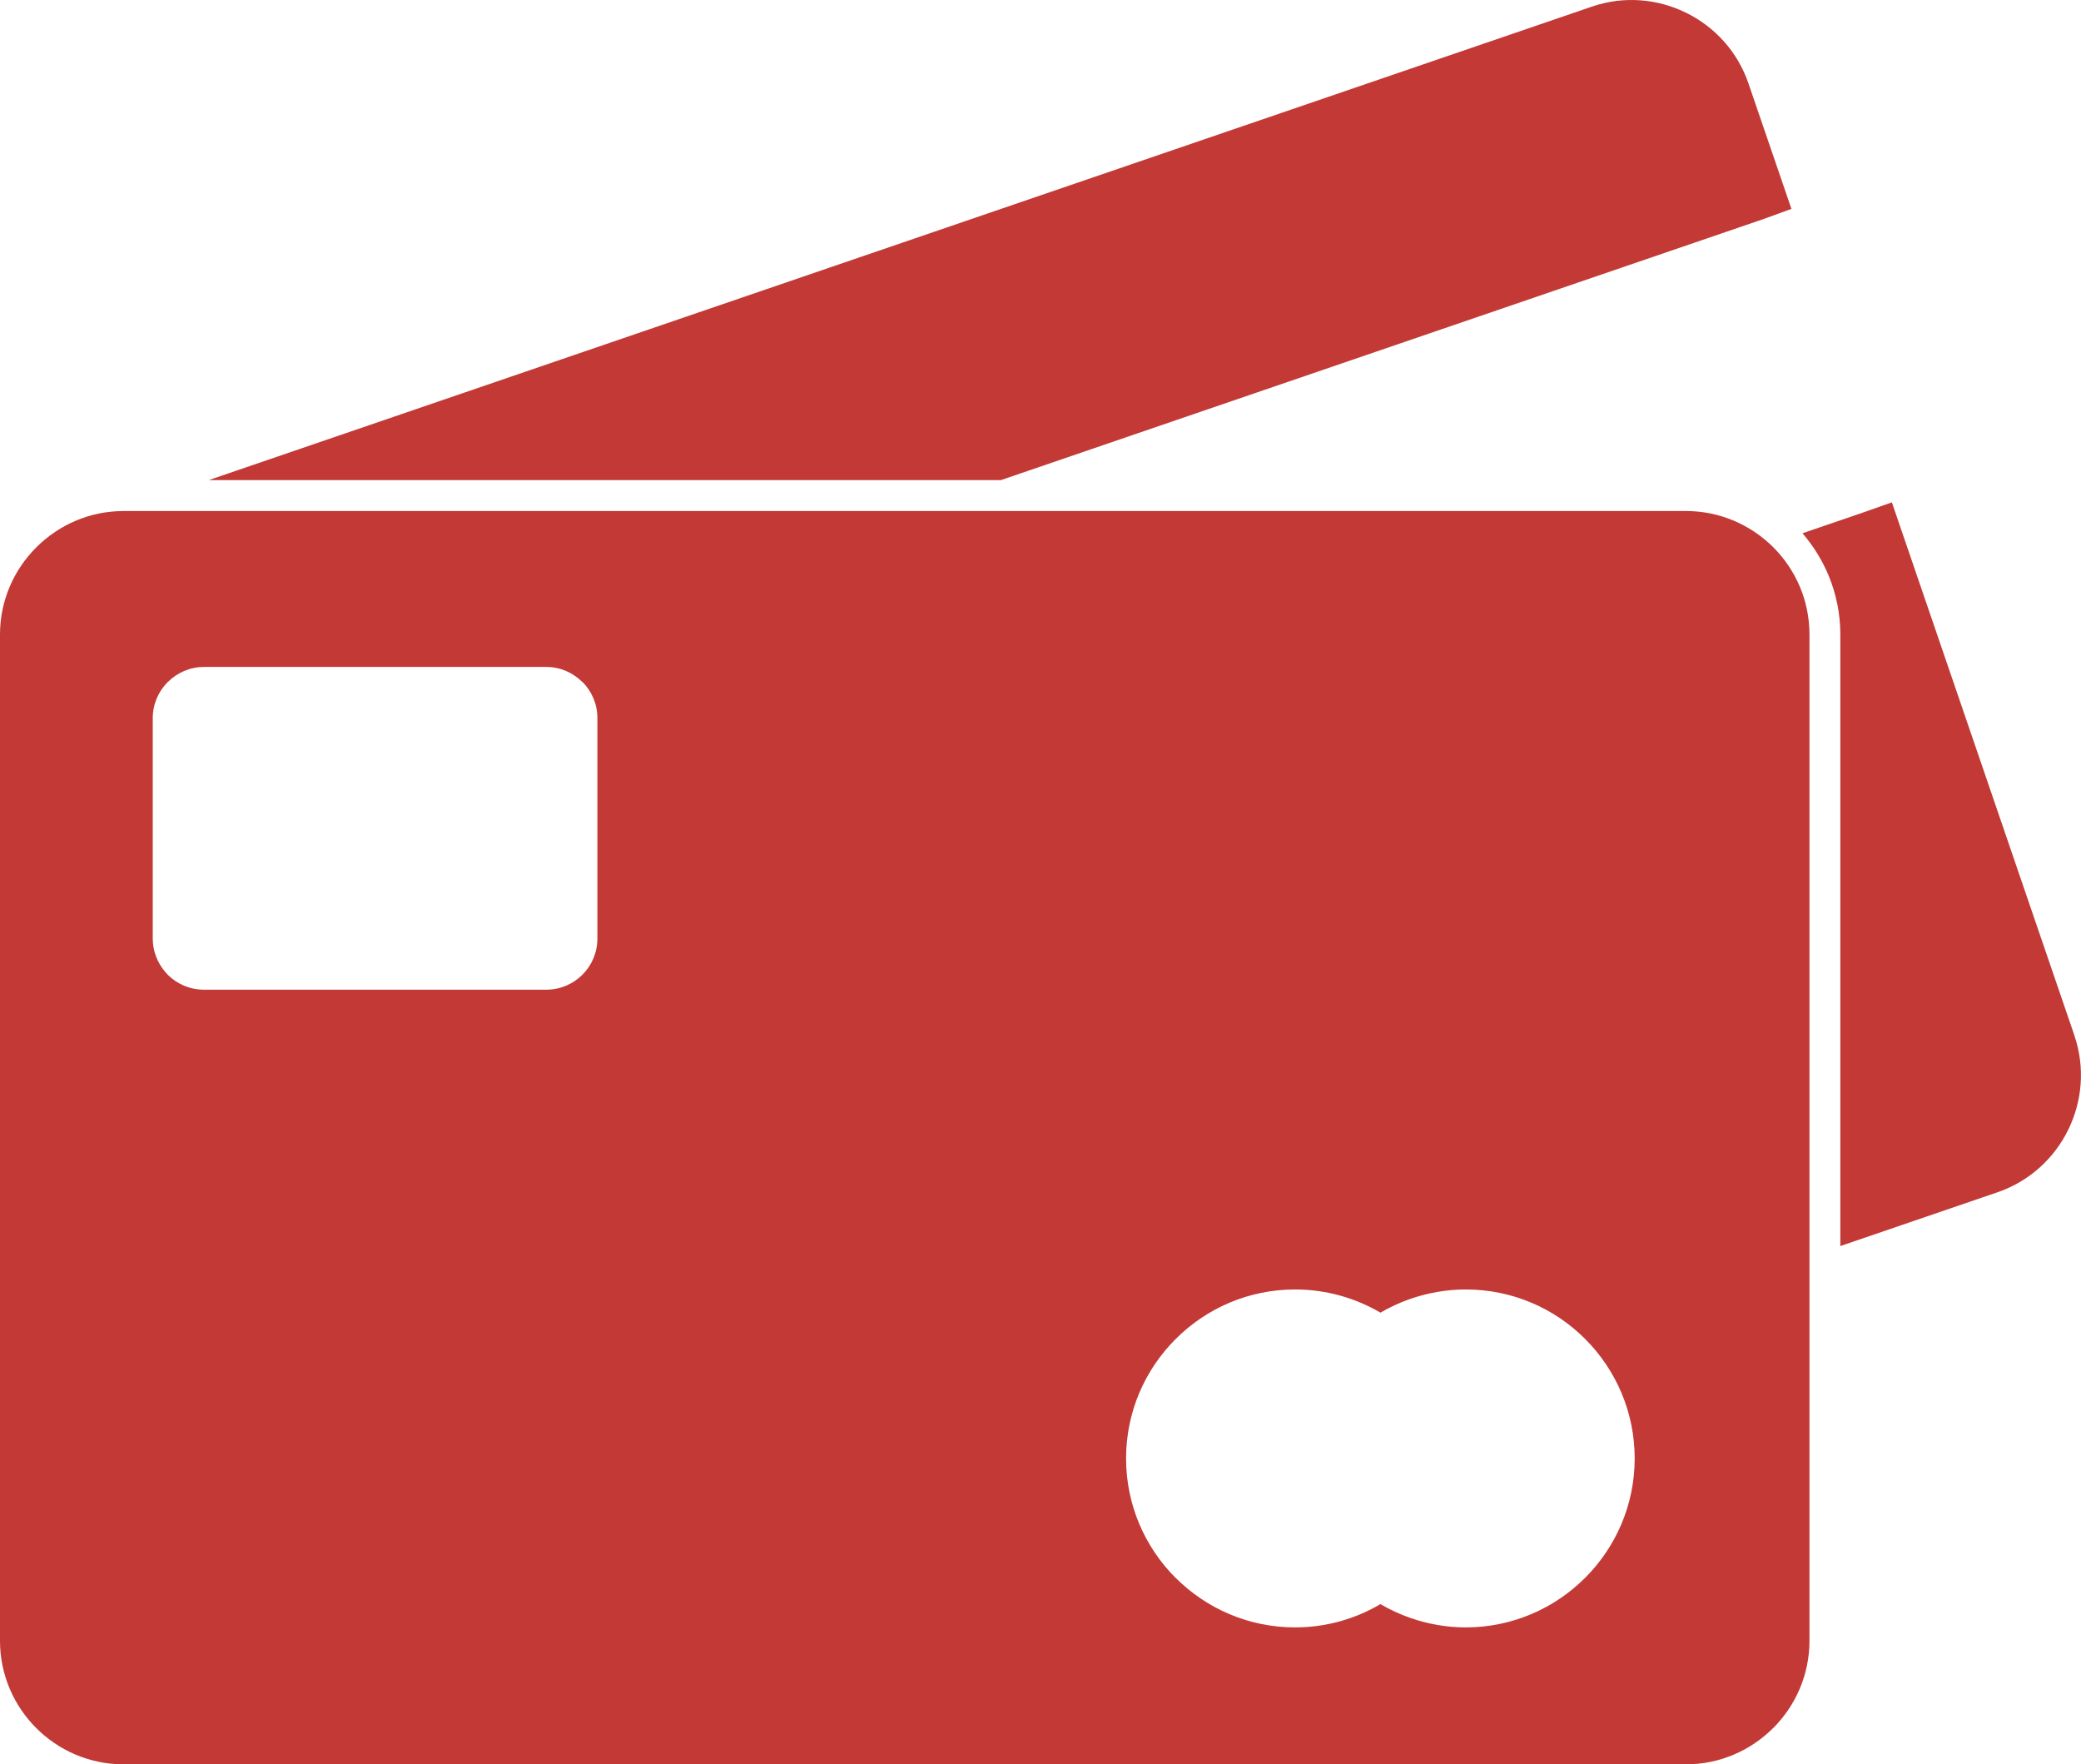
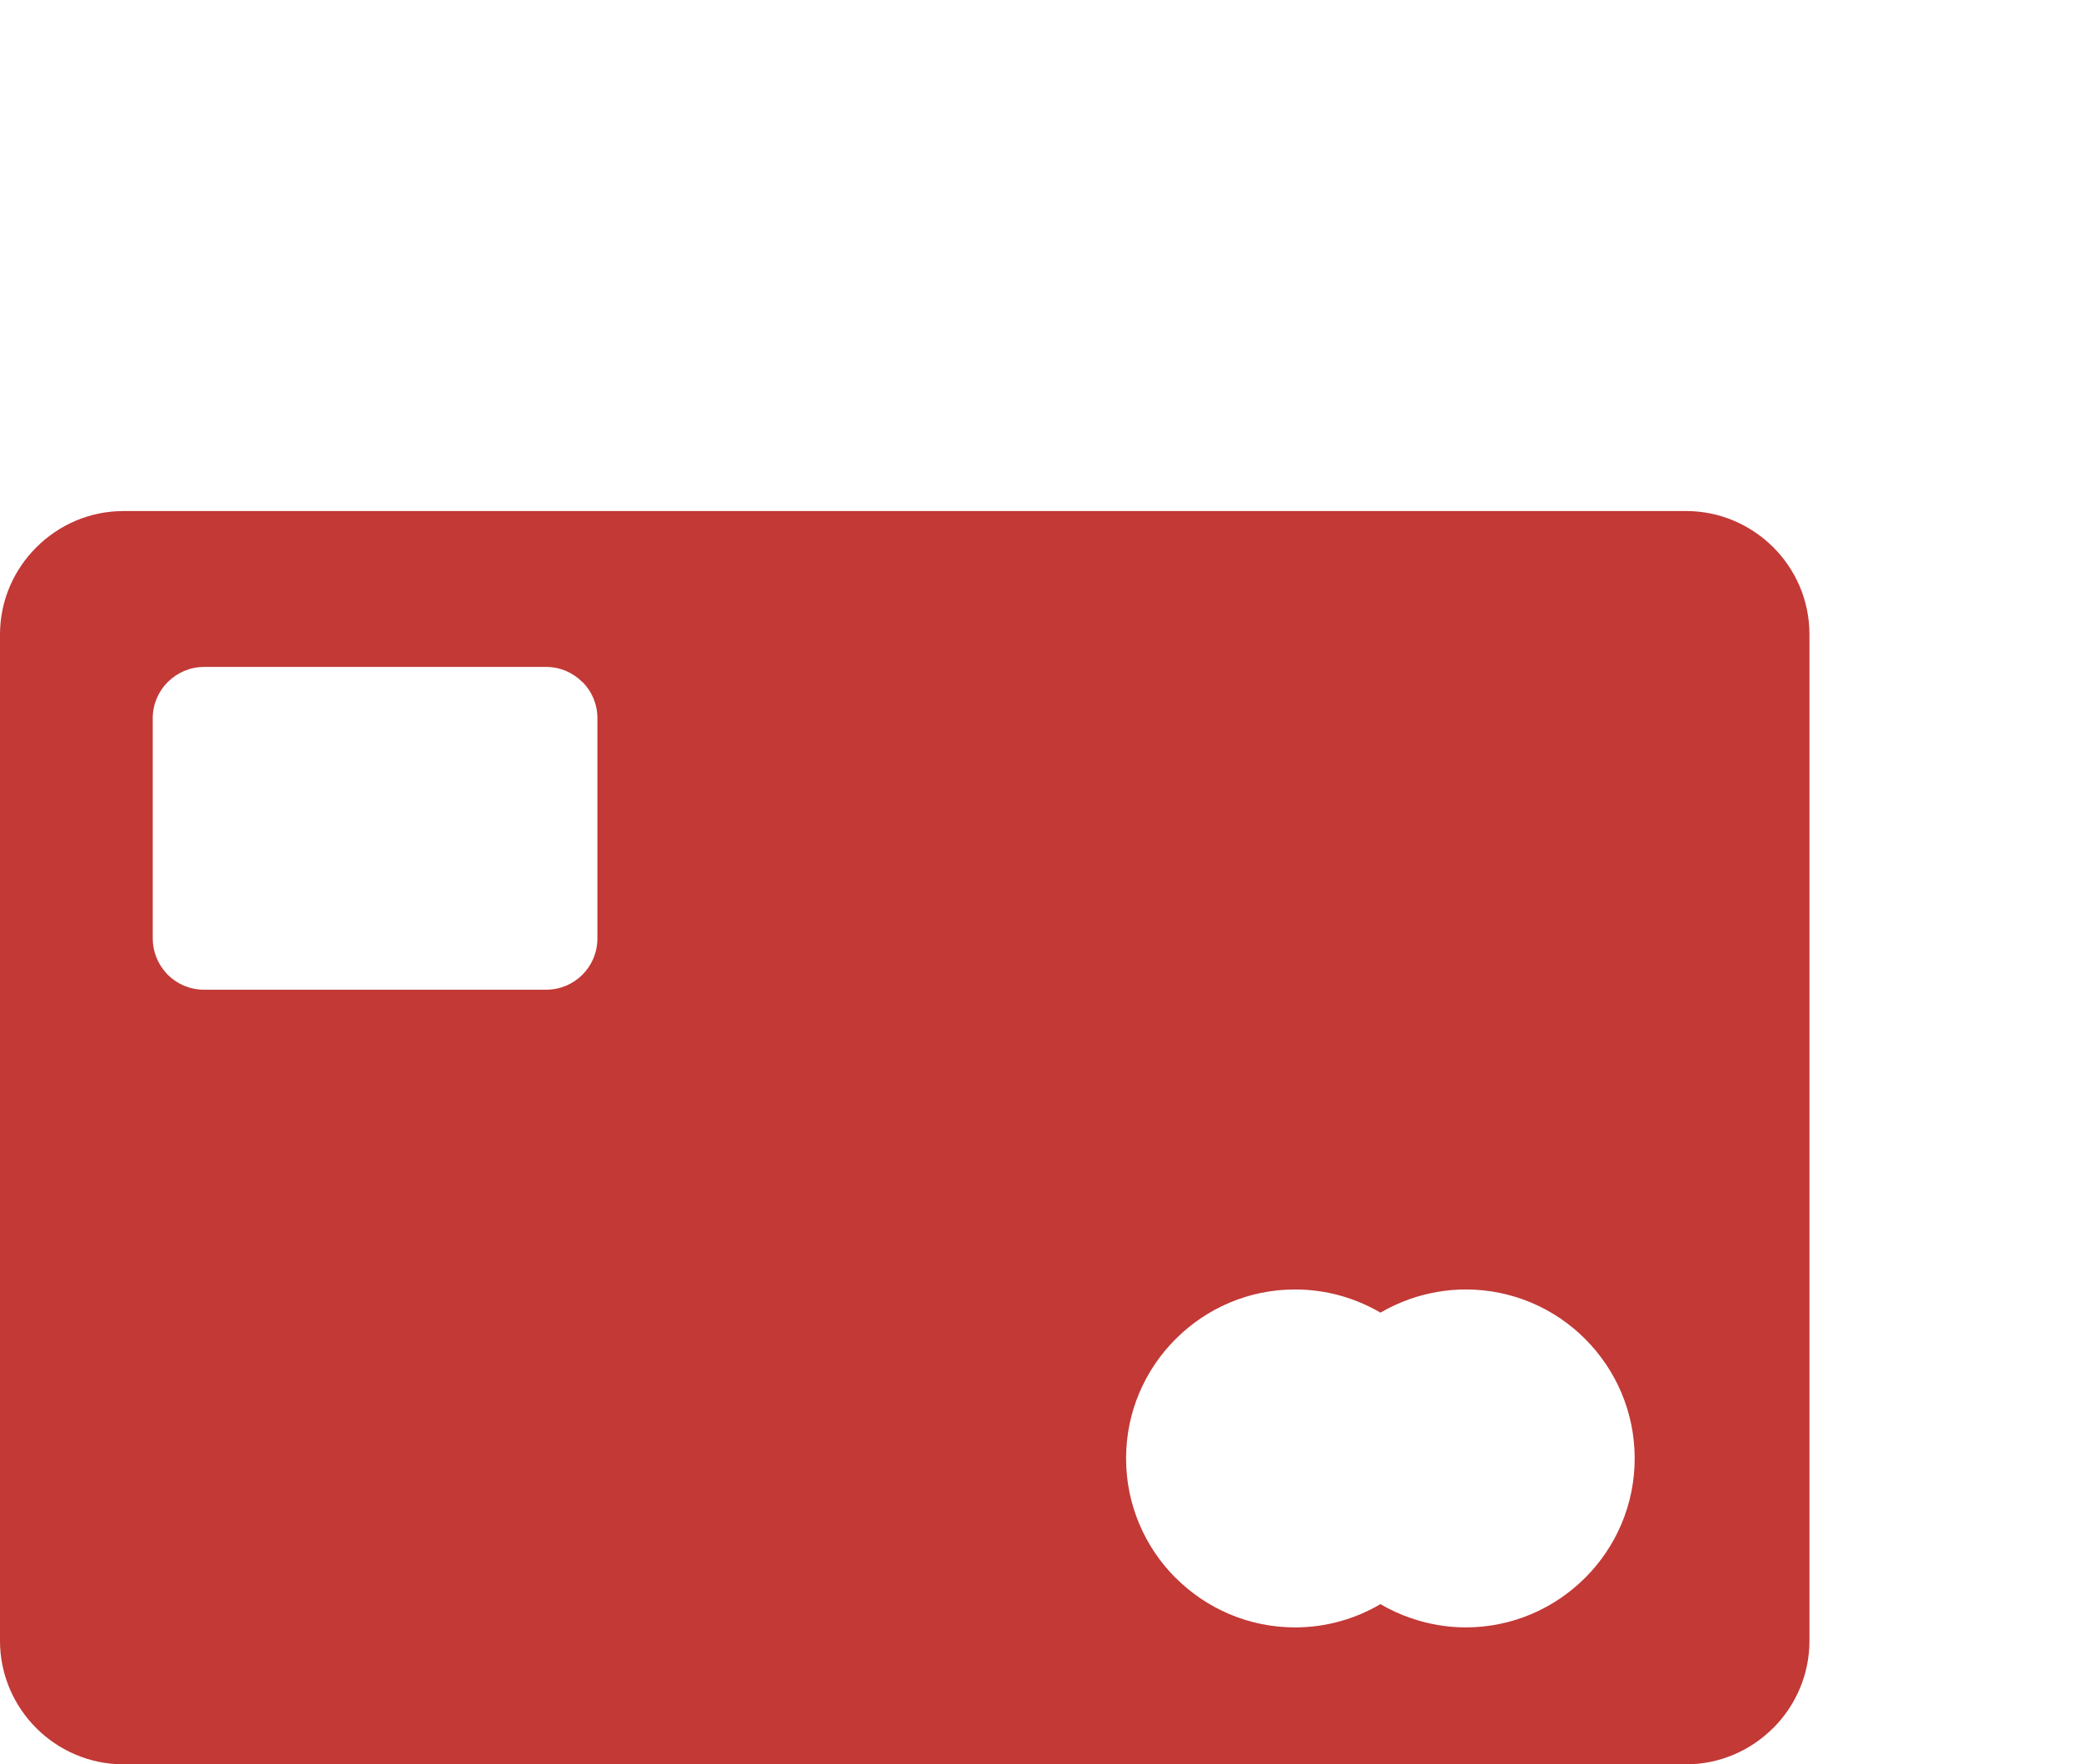
<svg xmlns="http://www.w3.org/2000/svg" id="Layer_2" data-name="Layer 2" viewBox="0 0 1004.8 851.82">
  <defs>
    <style>      .cls-1 {        fill: #c23936;        fill-rule: evenodd;        stroke-width: 0px;      }    </style>
  </defs>
  <g id="Layer_1-2" data-name="Layer 1">
    <g>
      <path class="cls-1" d="M59.56,246.73h754.57c16.4,0,31.28,6.73,42.1,17.5,10.78,10.78,17.46,25.66,17.46,42.06v485.92c0,16.35-6.68,31.23-17.46,42.06l-.09.05c-10.78,10.78-25.66,17.5-42.01,17.5H59.56c-16.4,0-31.28-6.73-42.06-17.5-10.78-10.78-17.5-25.7-17.5-42.1v-485.92c0-16.31,6.68-31.19,17.5-42.01l.09-.09c10.83-10.78,25.66-17.46,41.96-17.46h0ZM98.44,322h165.32c6.73,0,12.9,2.76,17.41,7.28l.05-.05c4.47,4.47,7.23,10.64,7.23,17.46v106.45c0,6.82-2.76,12.99-7.23,17.46-4.47,4.47-10.69,7.23-17.46,7.23H98.44c-6.82,0-12.99-2.76-17.46-7.23-.41-.41-.83-.87-1.2-1.33-3.73-4.38-6.03-10-6.03-16.12v-106.45c0-6.72,2.76-12.9,7.23-17.41l.09-.05c4.51-4.47,10.64-7.23,17.37-7.23h0ZM707.72,622.56c22.52,0,42.93,9.12,57.67,23.91h0c14.79,14.79,23.91,35.19,23.91,57.67s-9.12,42.84-23.91,57.63l-.05.04c-14.74,14.74-35.15,23.91-57.63,23.91-9.21,0-18.2-1.61-26.67-4.56-5.11-1.75-9.95-4.01-14.51-6.68-12.11,7.14-26.21,11.24-41.23,11.24-22.48,0-42.89-9.17-57.63-23.91l-.09-.04c-14.74-14.79-23.86-35.15-23.86-57.63s9.12-42.84,23.91-57.63l.05-.04c14.79-14.79,35.15-23.91,57.63-23.91,15.02,0,29.11,4.1,41.23,11.19,4.56-2.67,9.4-4.88,14.51-6.68,8.48-2.9,17.46-4.51,26.67-4.51h0Z" />
-       <path class="cls-1" d="M100.79,231.8L768.66,3.19c15.48-5.3,31.69-3.78,45.42,2.95,13.73,6.72,24.87,18.66,30.17,34.18l20.73,60.53-13.96,5.07-367.77,125.89H100.79ZM1001.65,500.03l-88.17-257.49-14.1,4.97-29.07,9.95c5.21,6.03,9.49,12.9,12.62,20.41,3.64,8.8,5.67,18.43,5.67,28.42v295.31l75.91-25.98c15.48-5.3,27.41-16.49,34.13-30.17,6.72-13.73,8.24-29.94,2.99-45.42h0Z" />
    </g>
  </g>
</svg>